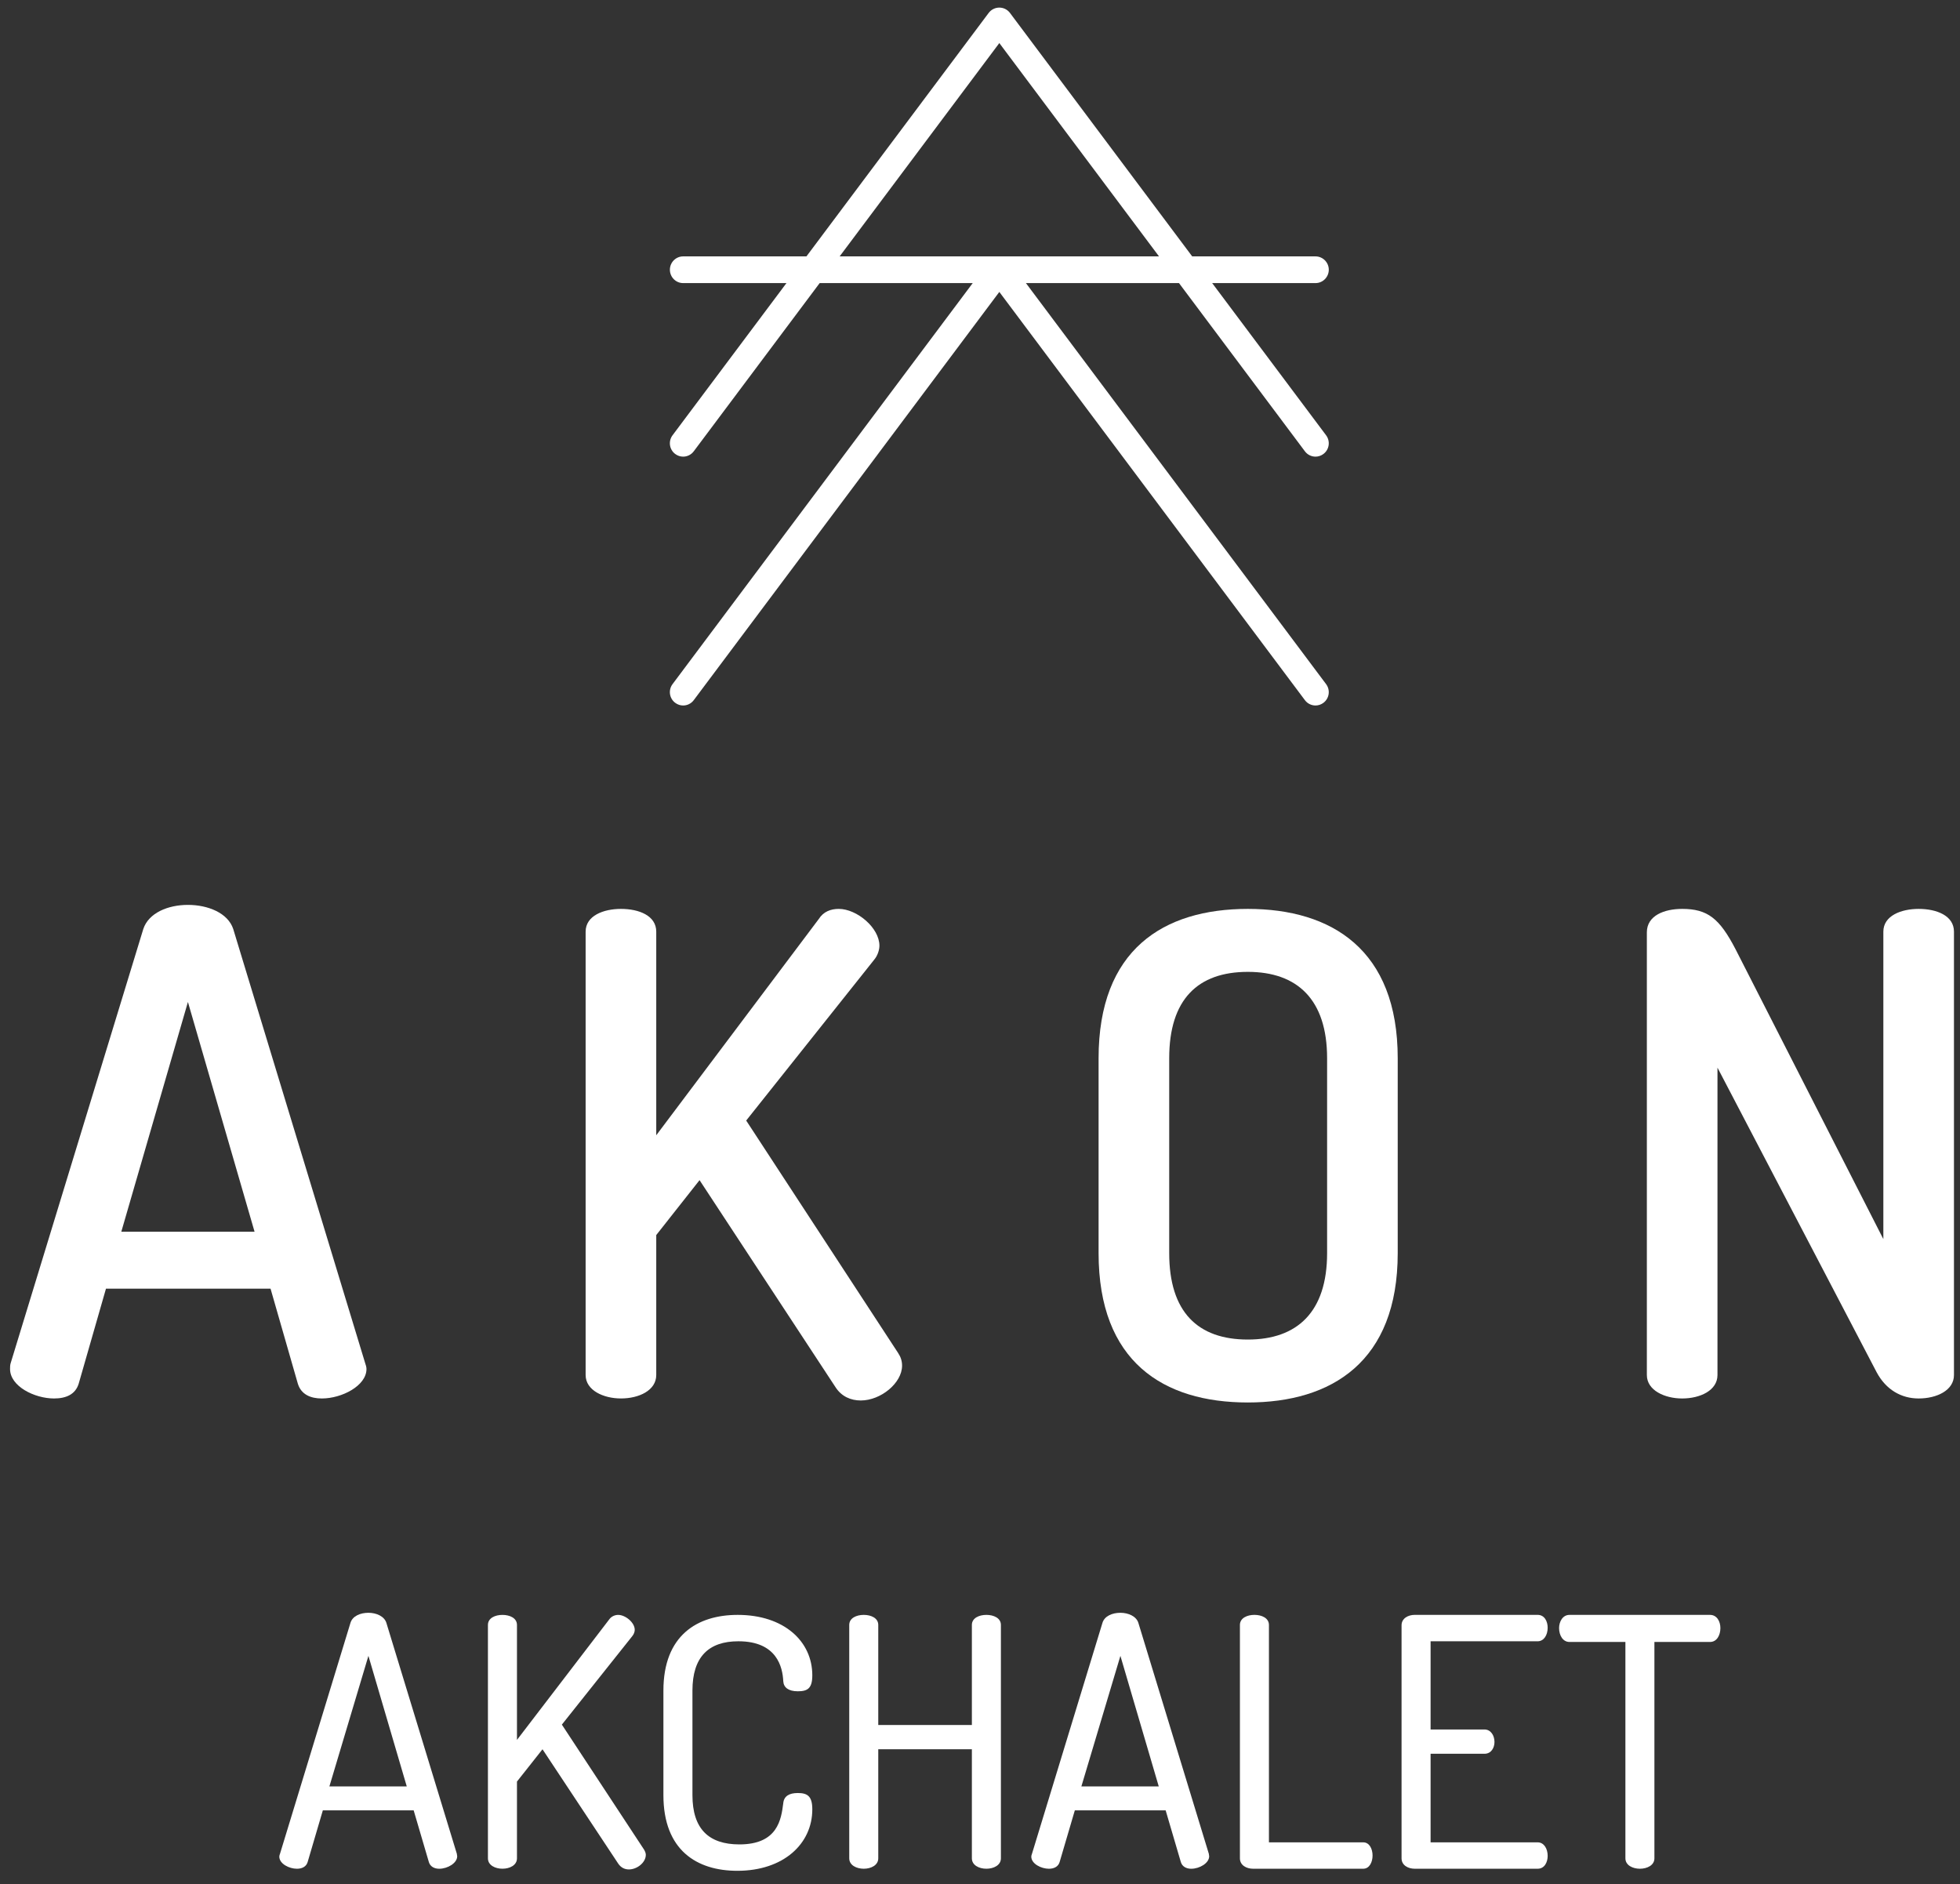
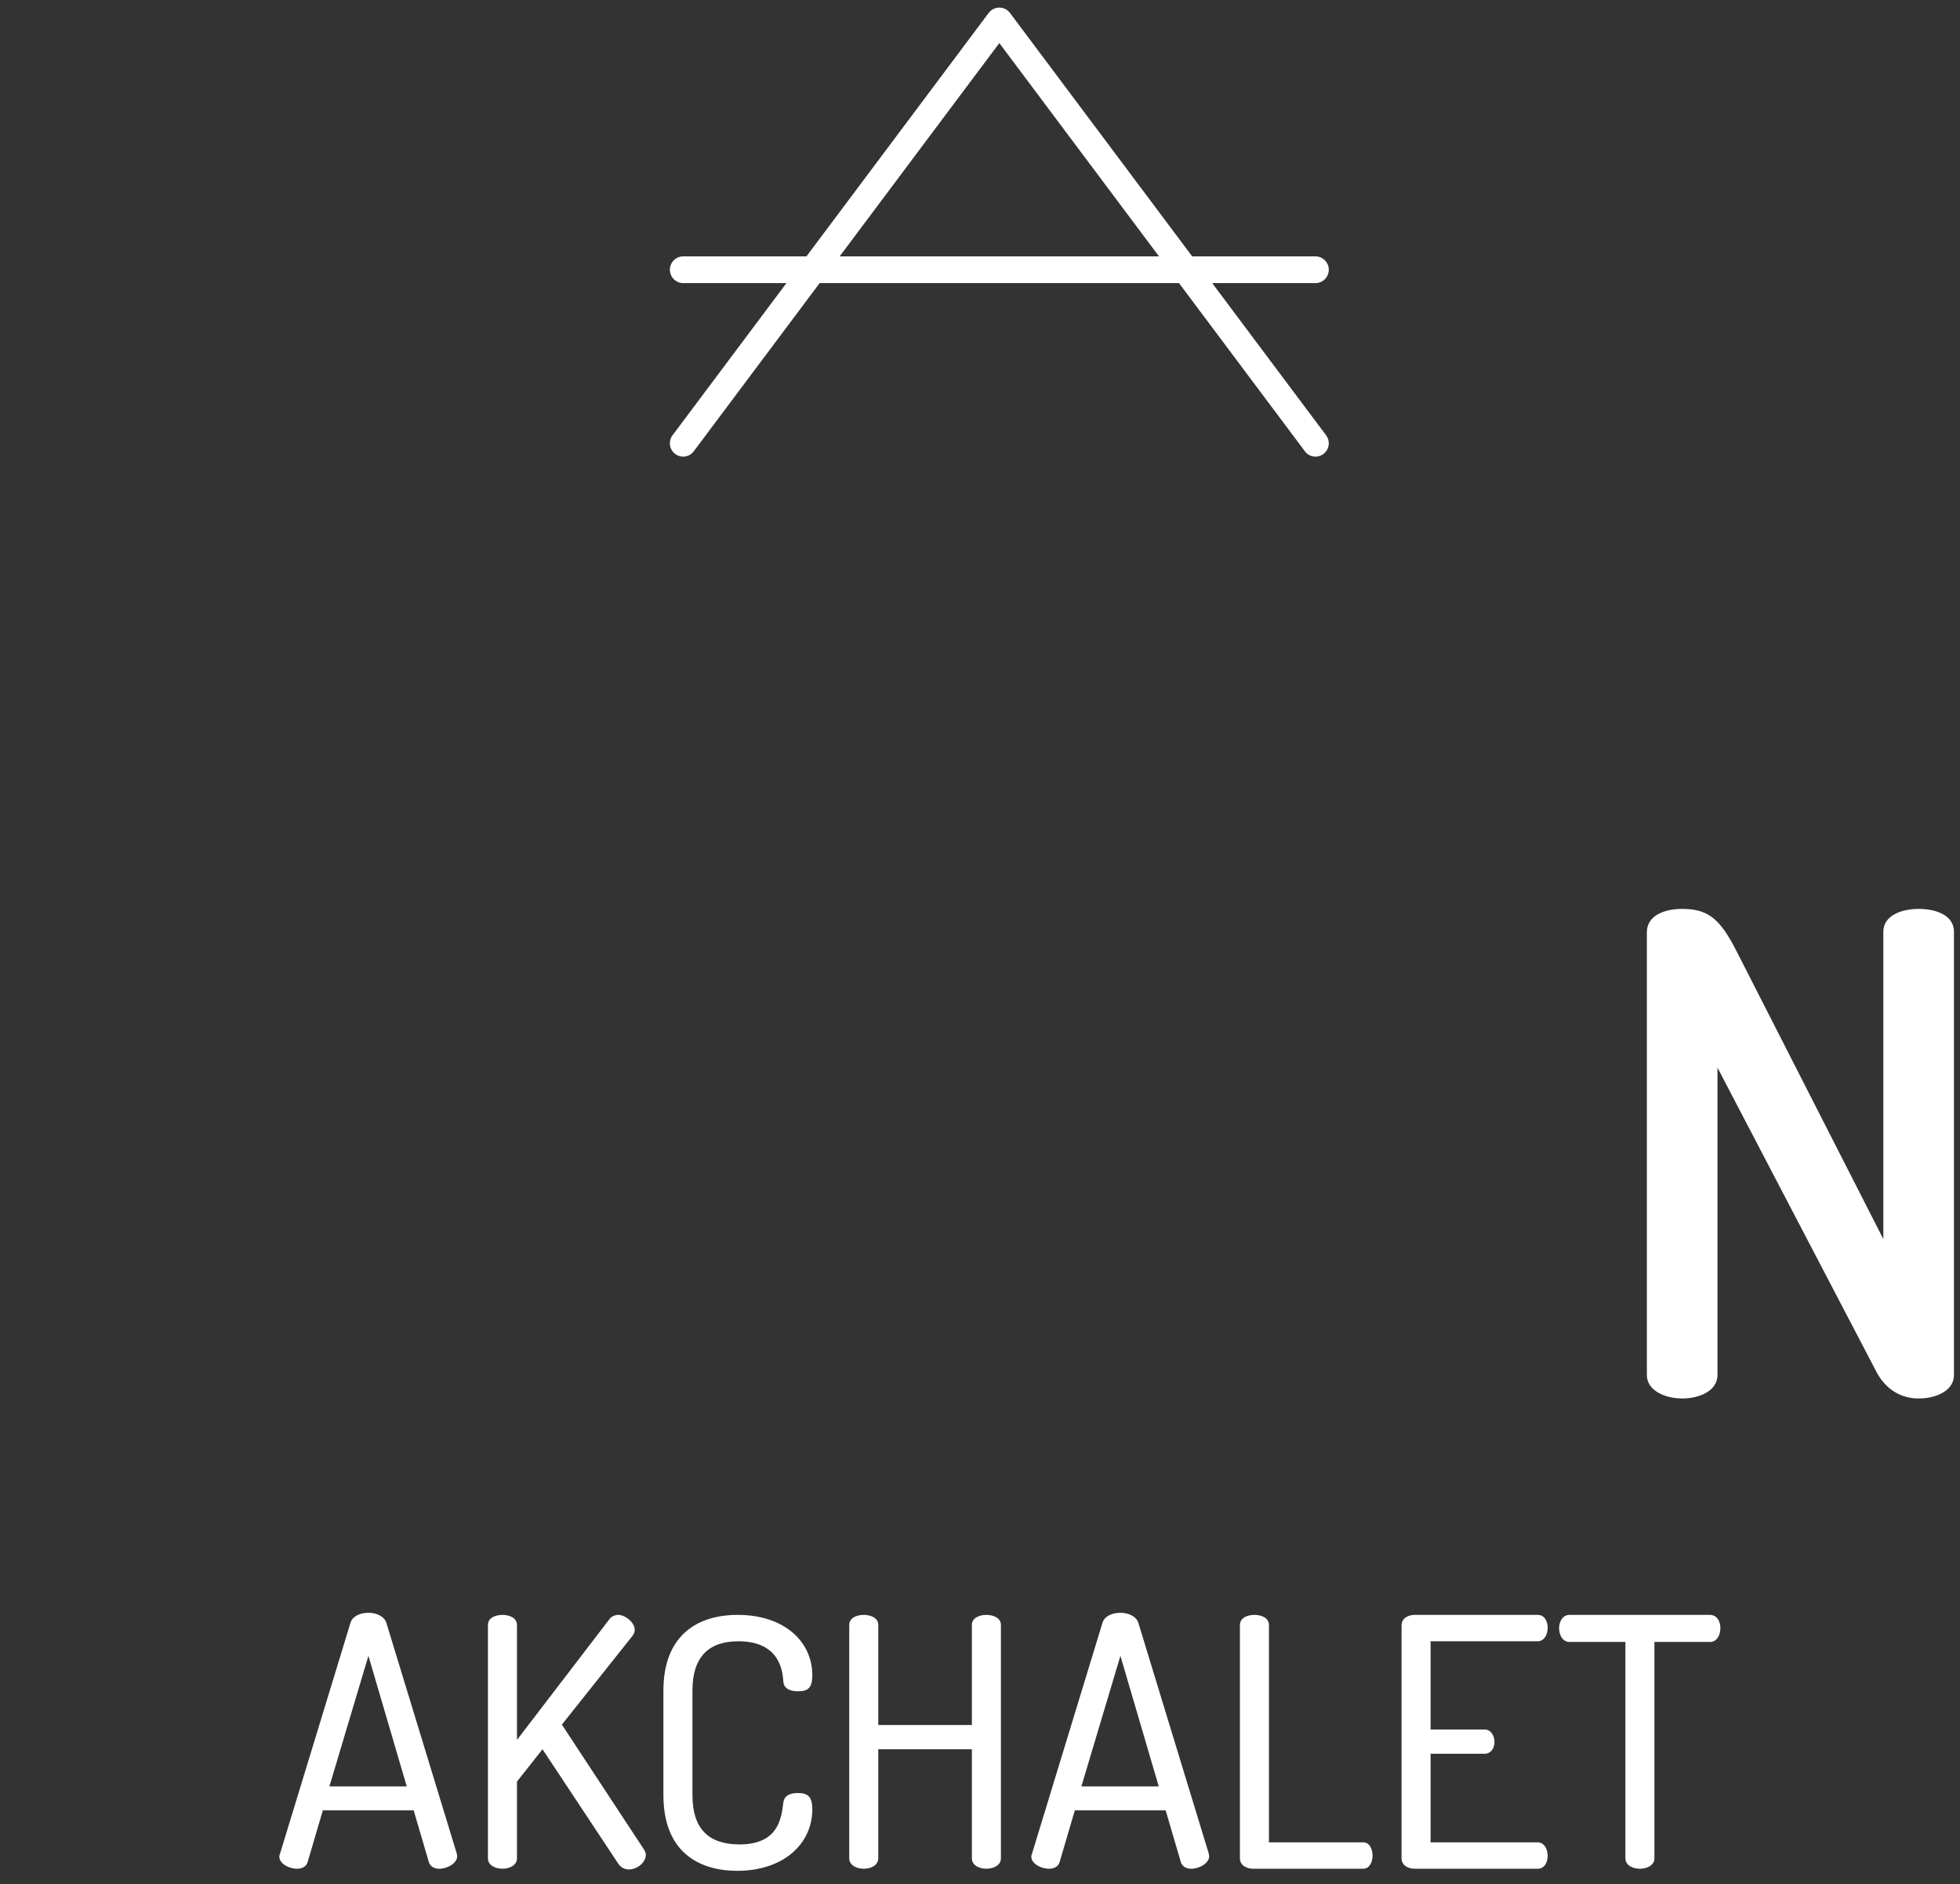
<svg xmlns="http://www.w3.org/2000/svg" width="129px" height="124px" viewBox="0 0 129 124" version="1.1">
  <rect x="0" y="0" width="129" height="124" fill="#333333" stroke="none" />
  <title>logo / akon-chalet</title>
  <g id="Symbols" stroke="none" stroke-width="1" fill="none" fill-rule="evenodd">
    <g id="section-/-header-interno" transform="translate(-1145, -509)" fill="#FFFFFF">
      <g id="Group-31" transform="translate(1145.662, 509.5)">
        <path d="M85.918,18.132 L44.301,18.132 C43.819,18.132 43.428,17.738 43.428,17.252 C43.428,16.768 43.819,16.374 44.301,16.374 L85.918,16.374 C86.4,16.374 86.794,16.768 86.794,17.252 C86.794,17.738 86.4,18.132 85.918,18.132" id="Fill-1" />
-         <path d="M86.617,44.526 L65.808,16.726 C65.642,16.506 65.384,16.378 65.112,16.378 L65.11,16.378 L65.11,16.378 C64.835,16.378 64.577,16.506 64.411,16.726 L43.602,44.526 C43.312,44.914 43.389,45.463 43.775,45.754 C43.933,45.873 44.116,45.932 44.298,45.932 C44.564,45.932 44.825,45.811 44.997,45.582 L65.108,18.715 L65.112,18.715 L85.223,45.582 C85.394,45.811 85.656,45.932 85.921,45.932 C86.104,45.932 86.288,45.873 86.444,45.754 C86.83,45.463 86.907,44.914 86.617,44.526" id="Fill-3" />
        <path d="M86.617,28.148 L65.808,0.348 C65.642,0.129 65.384,0 65.112,0 L65.11,0 L65.11,0 C64.835,0 64.577,0.129 64.411,0.348 L43.602,28.148 C43.312,28.536 43.389,29.085 43.775,29.376 C43.933,29.495 44.116,29.554 44.298,29.554 C44.564,29.554 44.825,29.433 44.997,29.204 L65.108,2.337 L65.112,2.337 L85.223,29.204 C85.394,29.433 85.656,29.554 85.921,29.554 C86.104,29.554 86.288,29.495 86.444,29.376 C86.83,29.085 86.907,28.536 86.617,28.148" id="Fill-5" />
-         <path d="M0,89.601 C0,89.468 0,89.336 0.043,89.205 L8.77,60.641 C9.12,59.583 10.392,59.055 11.706,59.055 C13.022,59.055 14.338,59.583 14.688,60.641 L23.369,89.205 C23.415,89.336 23.458,89.468 23.458,89.601 C23.458,90.704 21.835,91.54 20.52,91.54 C19.774,91.54 19.16,91.275 18.942,90.571 L17.144,84.312 L6.313,84.312 L4.516,90.571 C4.297,91.275 3.684,91.54 2.893,91.54 C1.623,91.54 0,90.747 0,89.601 L0,89.601 Z M16.092,80.565 L11.706,65.445 L7.322,80.565 L16.092,80.565 Z" id="Fill-7" />
-         <path d="M37.882,60.818 C37.882,59.76 39.066,59.319 40.207,59.319 C41.391,59.319 42.53,59.76 42.53,60.818 L42.53,74.217 L53.229,59.981 C53.536,59.495 54.018,59.319 54.545,59.319 C55.727,59.319 57.218,60.555 57.218,61.743 C57.218,61.964 57.131,62.362 56.868,62.67 L48.45,73.248 L58.447,88.544 C58.622,88.807 58.709,89.072 58.709,89.38 C58.709,90.527 57.306,91.672 55.991,91.672 C55.334,91.672 54.72,91.409 54.325,90.792 L45.38,77.171 L42.53,80.785 L42.53,89.997 C42.53,91.011 41.391,91.539 40.207,91.539 C39.066,91.539 37.882,91.011 37.882,89.997 L37.882,60.818 Z" id="Fill-9" />
-         <path d="M71.643,81.975 L71.643,69.147 C71.643,62.008 75.898,59.319 81.466,59.319 C86.99,59.319 91.331,62.008 91.331,69.147 L91.331,81.975 C91.331,89.115 86.99,91.804 81.466,91.804 C75.898,91.804 71.643,89.115 71.643,81.975 L71.643,81.975 Z M86.683,69.147 C86.683,65.27 84.709,63.463 81.466,63.463 C78.177,63.463 76.291,65.27 76.291,69.147 L76.291,81.975 C76.291,85.855 78.177,87.662 81.466,87.662 C84.709,87.662 86.683,85.855 86.683,81.975 L86.683,69.147 Z" id="Fill-11" />
        <path d="M122.855,89.821 L112.376,69.767 L112.376,89.997 C112.376,91.012 111.235,91.54 110.051,91.54 C108.912,91.54 107.728,91.012 107.728,89.997 L107.728,60.862 C107.728,59.76 108.869,59.319 110.051,59.319 C111.717,59.319 112.507,59.936 113.56,61.963 L123.293,81.051 L123.293,60.818 C123.293,59.76 124.477,59.319 125.616,59.319 C126.8,59.319 127.941,59.76 127.941,60.818 L127.941,89.997 C127.941,91.012 126.8,91.54 125.616,91.54 C124.477,91.54 123.468,90.966 122.855,89.821" id="Fill-13" />
        <path d="M17.721,121.69 C17.721,121.622 17.743,121.575 17.766,121.507 L22.404,106.309 C22.541,105.852 23.063,105.645 23.586,105.645 C24.109,105.645 24.633,105.874 24.768,106.309 L29.406,121.507 C29.406,121.575 29.429,121.622 29.429,121.667 C29.429,122.123 28.793,122.491 28.247,122.491 C27.929,122.491 27.656,122.352 27.565,122.055 L26.564,118.649 L20.586,118.649 L19.584,122.055 C19.494,122.352 19.221,122.491 18.88,122.491 C18.379,122.491 17.721,122.171 17.721,121.69 L17.721,121.69 Z M26.11,117.073 L23.586,108.48 L21.017,117.073 L26.11,117.073 Z" id="Fill-15" />
        <path d="M31.452,106.446 C31.452,105.988 31.93,105.784 32.407,105.784 C32.885,105.784 33.363,105.988 33.363,106.446 L33.363,114.012 L39.454,106.056 C39.592,105.875 39.819,105.784 40.023,105.784 C40.501,105.784 41.114,106.285 41.114,106.766 C41.114,106.879 41.069,107.04 40.956,107.177 L36.318,113.005 L41.728,121.233 C41.796,121.348 41.843,121.462 41.843,121.575 C41.843,122.078 41.274,122.536 40.728,122.536 C40.456,122.536 40.205,122.421 40.023,122.147 L35.044,114.628 L33.363,116.753 L33.363,121.804 C33.363,122.262 32.885,122.489 32.407,122.489 C31.93,122.489 31.452,122.262 31.452,121.804 L31.452,106.446 Z" id="Fill-17" />
        <path d="M47.935,107.52 C45.979,107.52 44.912,108.547 44.912,110.765 L44.912,117.646 C44.912,119.861 45.979,120.889 48.003,120.889 C50.527,120.889 50.755,119.245 50.89,118.17 C50.936,117.714 51.276,117.507 51.845,117.507 C52.481,117.507 52.801,117.714 52.801,118.582 C52.801,120.844 50.913,122.626 47.867,122.626 C45.208,122.626 43.001,121.279 43.001,117.646 L43.001,110.765 C43.001,107.132 45.23,105.783 47.89,105.783 C50.936,105.783 52.801,107.52 52.801,109.76 C52.801,110.629 52.481,110.811 51.845,110.811 C51.231,110.811 50.913,110.561 50.89,110.148 C50.845,109.234 50.482,107.52 47.935,107.52" id="Fill-19" />
        <path d="M63.303,114.628 L57.142,114.628 L57.142,121.803 C57.142,122.261 56.664,122.49 56.188,122.49 C55.71,122.49 55.232,122.261 55.232,121.803 L55.232,106.445 C55.232,105.989 55.71,105.783 56.188,105.783 C56.664,105.783 57.142,105.989 57.142,106.445 L57.142,113.029 L63.303,113.029 L63.303,106.445 C63.303,105.989 63.781,105.783 64.258,105.783 C64.736,105.783 65.214,105.989 65.214,106.445 L65.214,121.803 C65.214,122.261 64.736,122.49 64.258,122.49 C63.781,122.49 63.303,122.261 63.303,121.803 L63.303,114.628 Z" id="Fill-21" />
        <path d="M67.214,121.69 C67.214,121.622 67.236,121.575 67.259,121.507 L71.897,106.309 C72.034,105.852 72.556,105.645 73.079,105.645 C73.602,105.645 74.126,105.874 74.261,106.309 L78.899,121.507 C78.899,121.575 78.922,121.622 78.922,121.667 C78.922,122.123 78.286,122.491 77.74,122.491 C77.422,122.491 77.149,122.352 77.058,122.055 L76.057,118.649 L70.079,118.649 L69.077,122.055 C68.987,122.352 68.714,122.491 68.373,122.491 C67.873,122.491 67.214,122.171 67.214,121.69 L67.214,121.69 Z M75.603,117.073 L73.079,108.48 L70.51,117.073 L75.603,117.073 Z" id="Fill-23" />
        <path d="M81.809,122.49 C81.378,122.49 80.945,122.263 80.945,121.805 L80.945,106.447 C80.945,105.989 81.423,105.782 81.899,105.782 C82.377,105.782 82.855,105.989 82.855,106.447 L82.855,120.753 L89.061,120.753 C89.47,120.753 89.675,121.188 89.675,121.621 C89.675,122.054 89.47,122.49 89.061,122.49 L81.809,122.49 Z" id="Fill-25" />
        <path d="M93.494,113.325 L97.04,113.325 C97.451,113.325 97.699,113.713 97.699,114.148 C97.699,114.514 97.496,114.924 97.04,114.924 L93.494,114.924 L93.494,120.753 L100.542,120.753 C100.952,120.753 101.2,121.165 101.2,121.644 C101.2,122.054 100.997,122.49 100.542,122.49 L92.447,122.49 C92.016,122.49 91.583,122.263 91.583,121.805 L91.583,106.469 C91.583,106.011 92.016,105.782 92.447,105.782 L100.542,105.782 C100.997,105.782 101.2,106.218 101.2,106.628 C101.2,107.109 100.952,107.52 100.542,107.52 L93.494,107.52 L93.494,113.325 Z" id="Fill-27" />
        <path d="M111.886,105.783 C112.342,105.783 112.568,106.218 112.568,106.651 C112.568,107.109 112.342,107.565 111.886,107.565 L108.225,107.565 L108.225,121.805 C108.225,122.261 107.749,122.49 107.271,122.49 C106.795,122.49 106.316,122.261 106.316,121.805 L106.316,107.565 L102.633,107.565 C102.202,107.565 101.951,107.132 101.951,106.651 C101.951,106.241 102.179,105.783 102.633,105.783 L111.886,105.783 Z" id="Fill-29" />
      </g>
    </g>
  </g>
</svg>